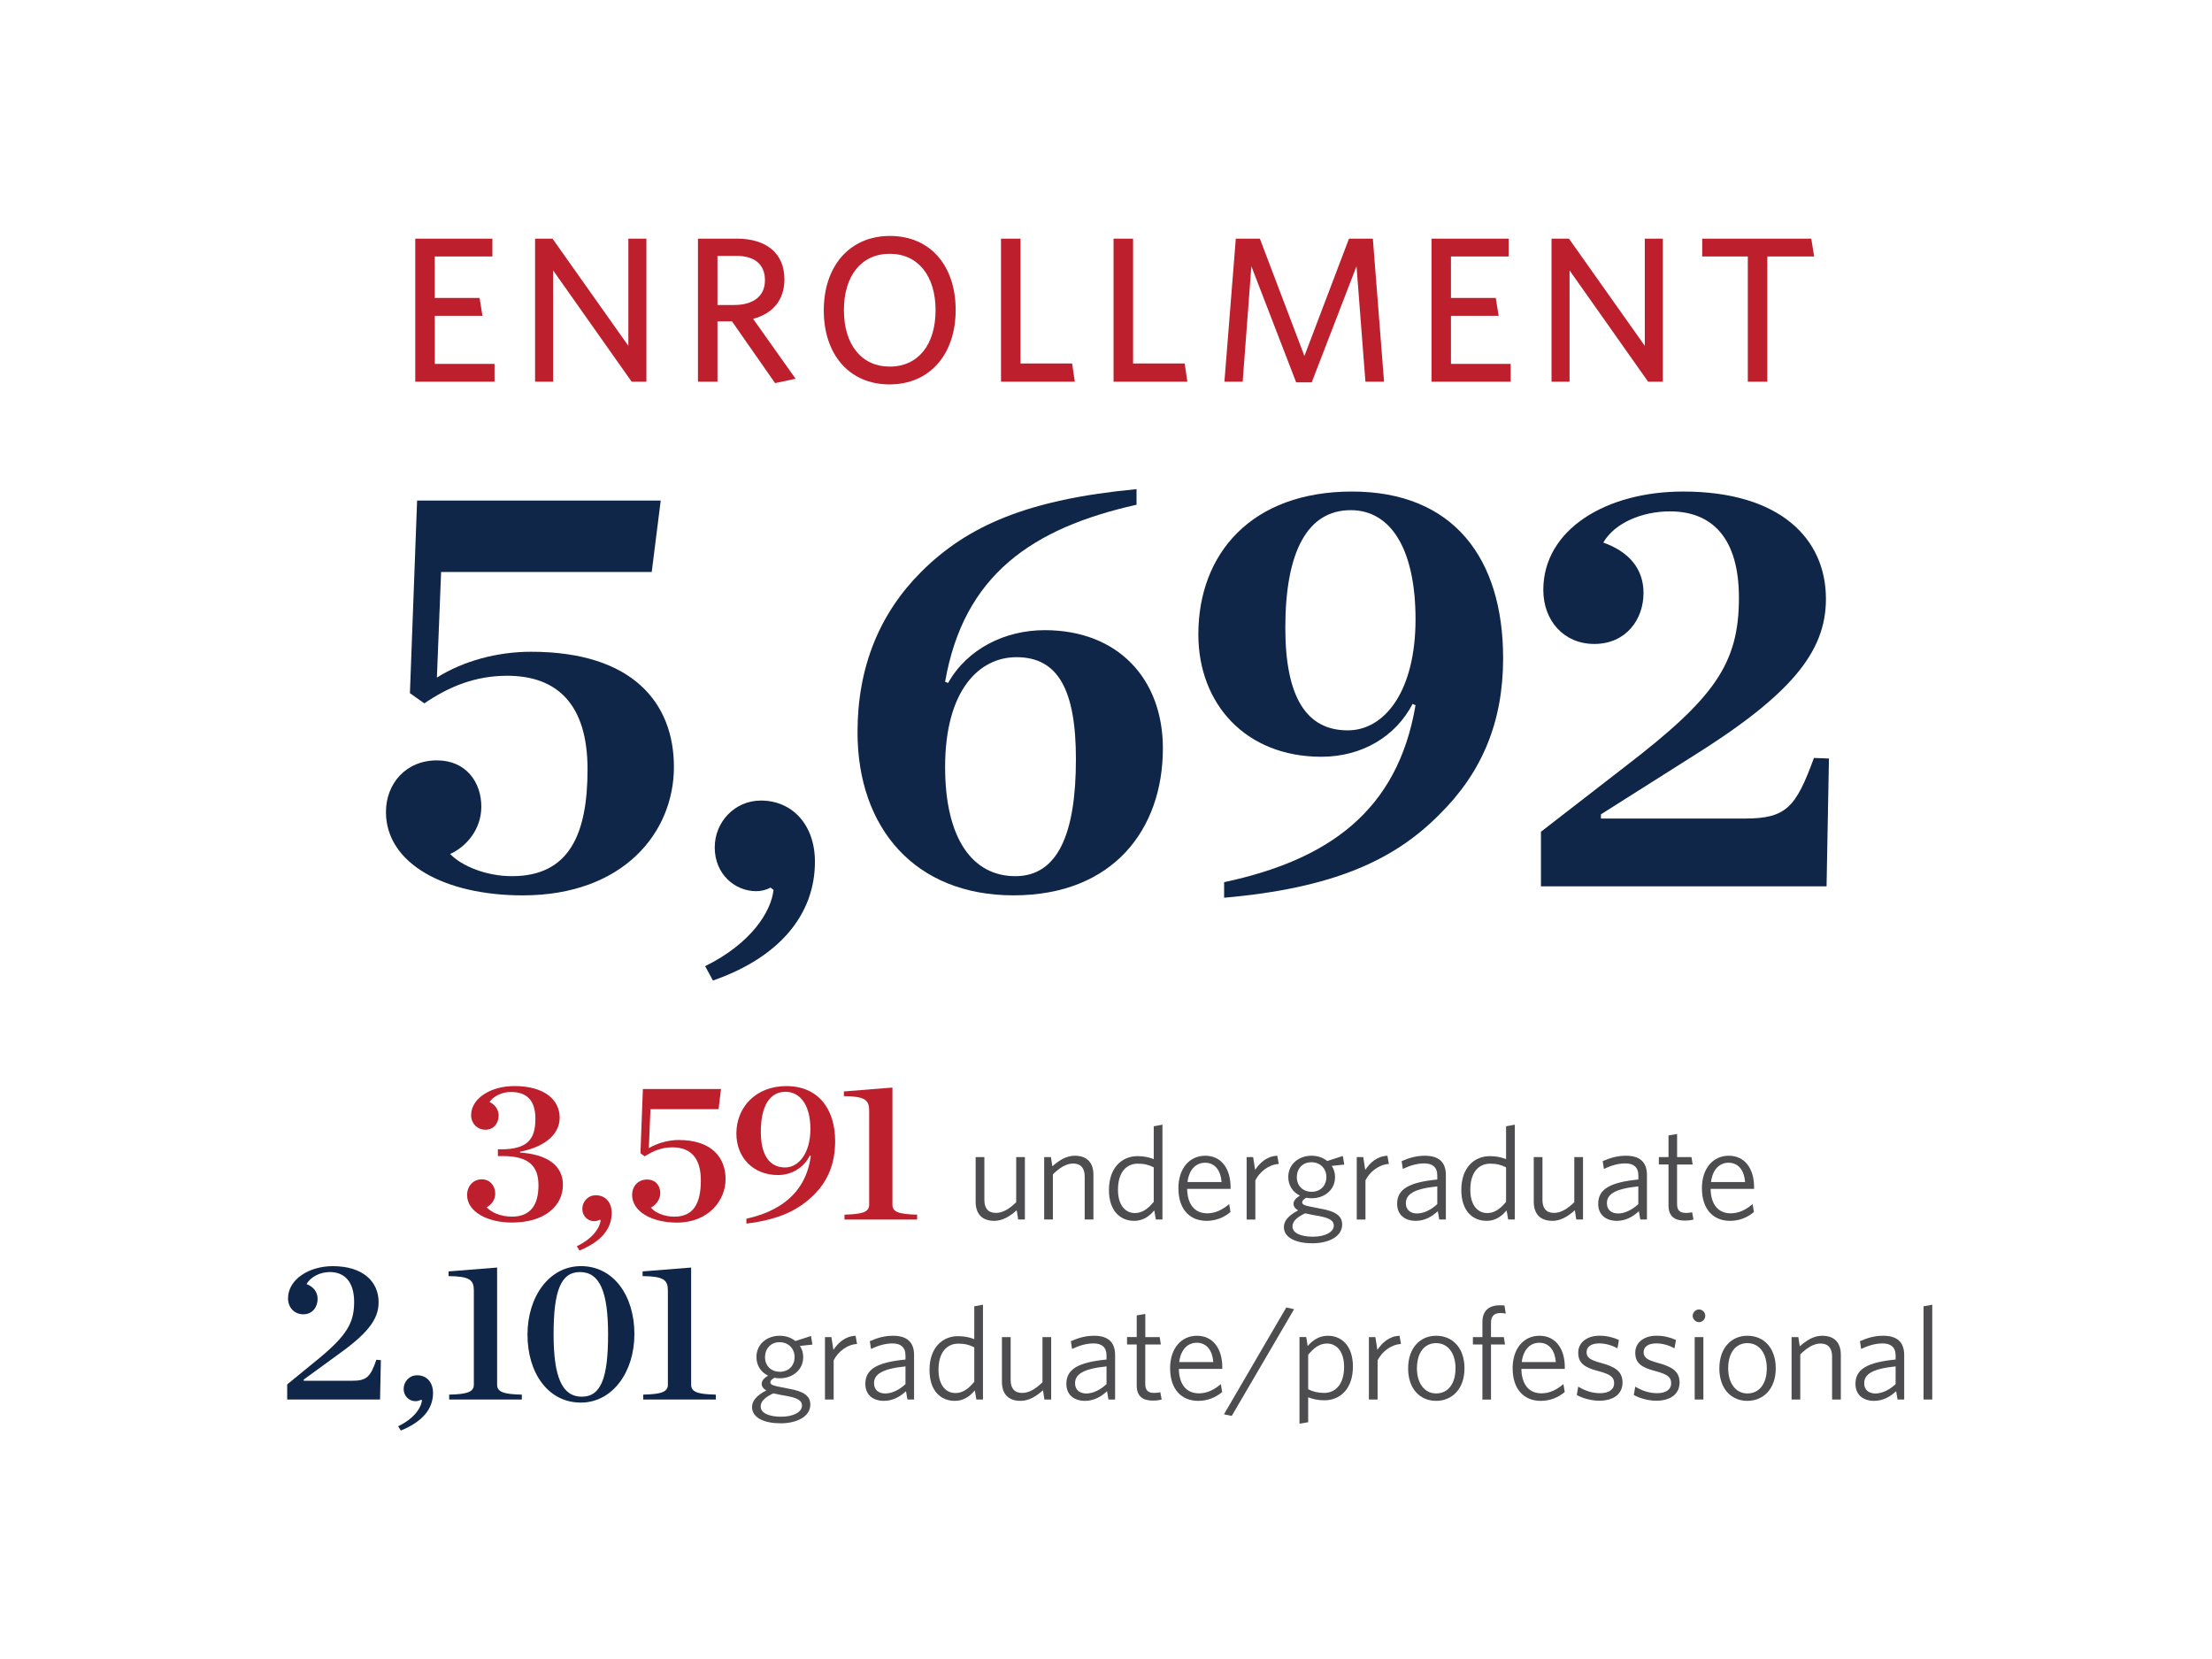
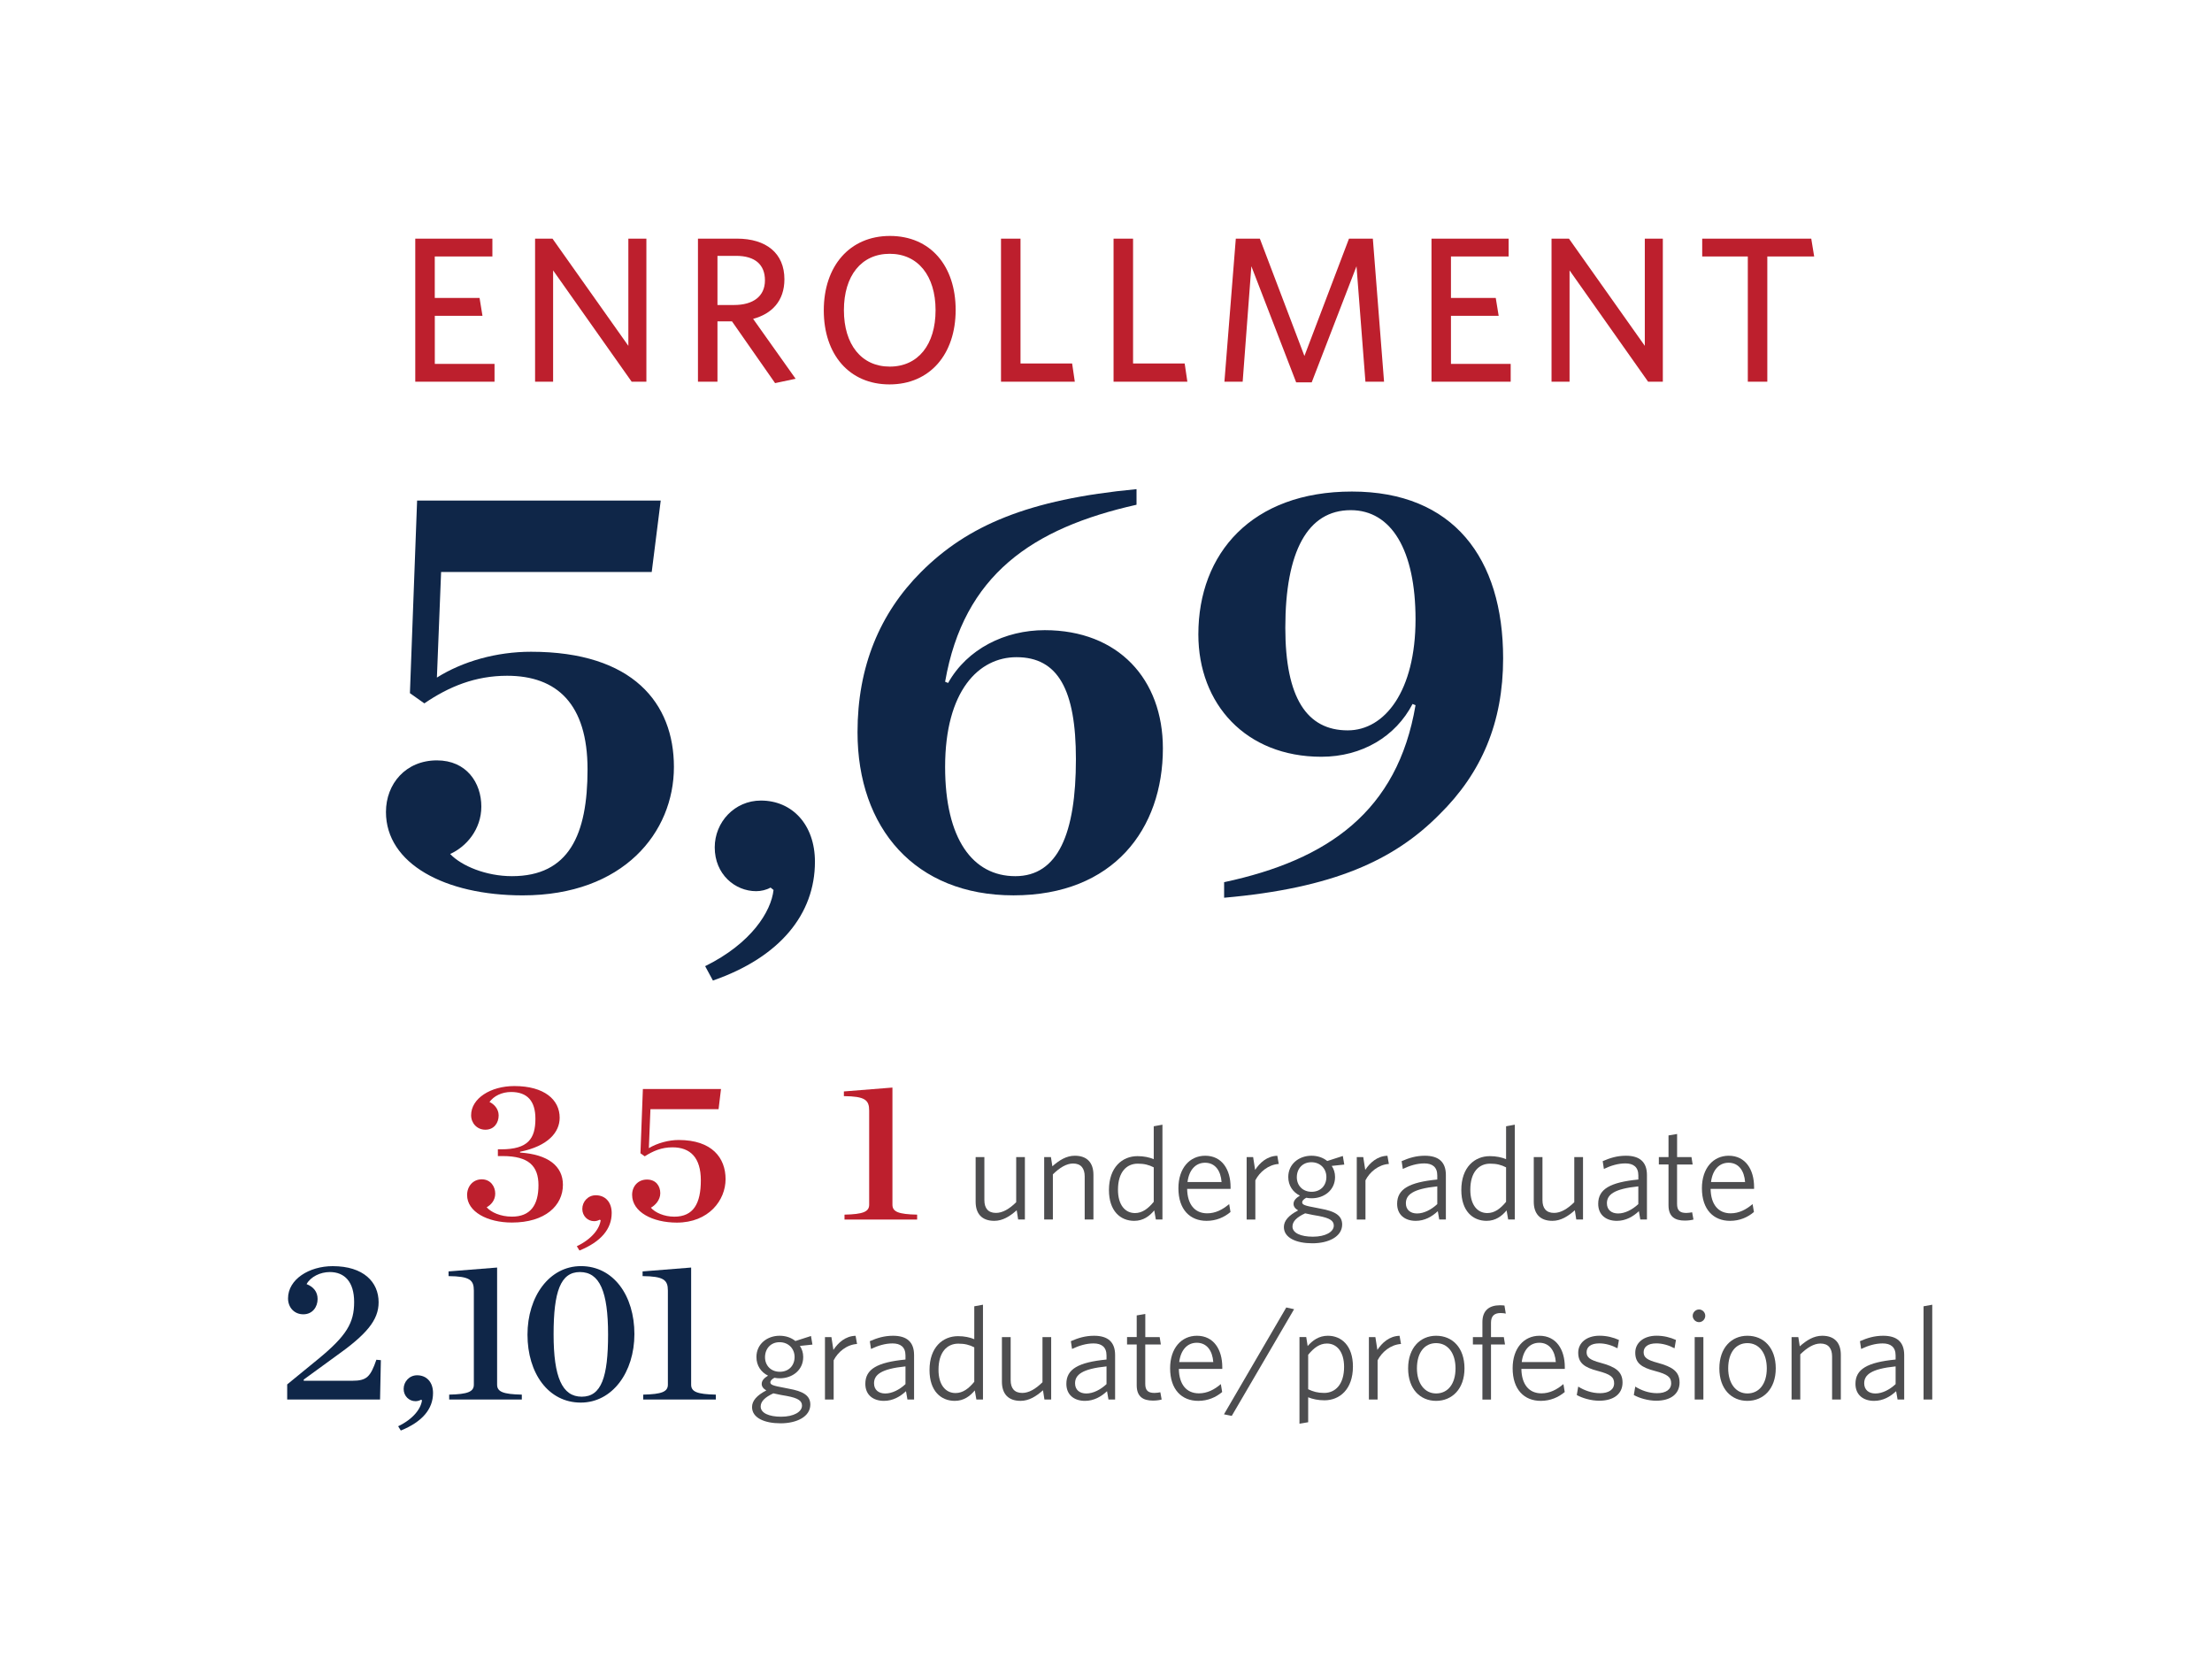
<svg xmlns="http://www.w3.org/2000/svg" version="1.1" id="Layer_1" x="0px" y="0px" viewBox="0 0 600 450" style="enable-background:new 0 0 600 450;" xml:space="preserve">
  <style type="text/css">
	.st0{fill:#BD1F2D;}
	.st1{fill:#0F2648;}
	.st2{fill:#4D4D4F;}
</style>
  <g>
    <path class="st0" d="M112.64,103.54V64.73h20.92v4.84h-15.63v11.25h12.15l0.79,4.84h-12.93V98.7h16.2v4.84H112.64z" />
    <path class="st0" d="M171.34,103.54l-21.31-30.2v30.2h-4.89V64.73h4.72l20.58,29.08V64.73h4.89v38.81H171.34z" />
    <path class="st0" d="M198.55,87.17h-3.94v16.37h-5.29V64.73h10.57c7.93,0,12.88,3.94,12.88,11.02c0,5.9-3.43,9.39-8.49,10.74   l11.53,16.25l-5.57,1.18L198.55,87.17z M199.67,69.4h-5.06v13.33h4.5c5.12,0,8.38-2.31,8.38-6.69   C207.49,71.82,204.85,69.4,199.67,69.4z" />
    <path class="st0" d="M241.28,104.27c-10.91,0-17.83-8.1-17.83-20.08c0-12.03,7.03-20.19,17.94-20.19c10.97,0,17.83,8.1,17.83,20.08   C259.22,96.06,252.25,104.27,241.28,104.27z M241.34,68.84c-7.71,0-12.43,5.96-12.43,15.3s4.78,15.3,12.43,15.3   c7.7,0,12.43-5.96,12.43-15.3S248.98,68.84,241.34,68.84z" />
    <path class="st0" d="M271.52,103.54V64.73h5.29v33.86h14l0.73,4.95H271.52z" />
    <path class="st0" d="M302.05,103.54V64.73h5.29v33.86h14l0.73,4.95H302.05z" />
    <path class="st0" d="M370.37,103.54l-2.42-31.32l-12.15,31.49h-4.22l-12.15-31.49l-2.36,31.32h-4.95l3.09-38.81h6.52l12.09,31.83   l12.09-31.83h6.47l3.04,38.81H370.37z" />
    <path class="st0" d="M388.29,103.54V64.73h20.92v4.84h-15.64v11.25h12.15l0.79,4.84h-12.94V98.7h16.2v4.84H388.29z" />
    <path class="st0" d="M447.05,103.54l-21.31-30.2v30.2h-4.89V64.73h4.72l20.58,29.08V64.73h4.89v38.81H447.05z" />
    <path class="st0" d="M479.38,69.57v33.97h-5.29V69.57h-12.37v-4.84h29.58l0.79,4.84H479.38z" />
  </g>
  <g>
    <path class="st1" d="M104.69,220.25c0-7.65,5.37-14,13.83-14c7.97,0,12.04,6.02,12.04,12.53c0,6.18-4.07,10.9-8.46,12.86   c3.09,3.25,9.76,6.02,16.76,6.02c15.46,0,20.51-11.23,20.51-28.97s-8.3-25.39-21.81-25.39c-8.62,0-15.79,2.93-22.46,7.49   l-3.91-2.77l1.95-52.24h66.08l-2.44,19.37h-57.13l-1.14,28.64c7-4.39,16.11-7,25.55-7c27.67,0,38.74,14,38.74,31.25   c0,17.74-13.67,34.83-41.01,34.83C120.64,242.87,104.69,234.24,104.69,220.25z" />
    <path class="st1" d="M191.27,262.07c12.53-6.18,17.9-14.81,18.55-20.67l-0.81-0.65c-1.14,0.65-2.6,0.98-3.91,0.98   c-5.7,0-11.23-4.56-11.23-11.88c0-6.84,5.37-12.7,12.53-12.7c8.46,0,14.65,6.51,14.65,16.6c0,14.16-9.44,25.88-27.67,32.22   L191.27,262.07z" />
    <path class="st1" d="M232.6,198.6c0-17.74,6.02-32.23,17.25-43.46c12.53-12.53,28.97-19.69,58.43-22.46v4.23   c-28.32,6.35-46.87,19.04-51.92,48.01l0.81,0.33c5.21-9.28,15.46-14.32,26.2-14.32c20.02,0,32.06,13.35,32.06,32.06   c0,21.81-13.34,39.87-40.52,39.87C248.23,242.87,232.6,224.64,232.6,198.6z M291.84,205.93c0-18.88-4.88-27.67-16.11-27.67   c-10.25,0-19.37,9.11-19.37,29.78c0,19.53,7.49,29.62,19.04,29.62C286.96,237.66,291.84,226.11,291.84,205.93z" />
    <path class="st1" d="M332.04,239.29c28.16-6.02,47.04-19.2,51.92-48.01l-0.81-0.33c-4.56,8.79-13.67,14.32-24.74,14.32   c-20.5,0-33.36-14.32-33.36-33.2c0-21.97,14.49-38.74,41.66-38.74c27.51,0,41.01,18.07,41.01,45.24c0,17.42-5.86,31.09-17.25,42.32   c-12.37,12.53-28.97,20.02-58.43,22.62V239.29z M383.96,168c0-18.72-6.51-29.62-17.58-29.62c-11.72,0-17.74,11.23-17.74,31.9   c0,19.04,5.86,27.83,16.93,27.83C375.66,198.11,383.96,187.37,383.96,168z" />
-     <path class="st1" d="M417.97,225.62l23.11-17.9c23.92-18.39,30.6-27.67,30.6-45.57c0-16.28-7.32-23.44-18.72-23.44   c-7.49,0-14.97,3.09-18.07,8.46c6.84,2.44,10.91,7,10.91,13.67c0,7.16-4.72,13.83-13.35,13.83c-8.3,0-13.83-6.35-13.83-14.65   c0-16.44,17.09-26.69,37.92-26.69c26.2,0,38.74,12.7,38.74,29.13c0,14.49-9.6,26.2-37.11,43.29l-23.92,15.14v1.14h39.06   c11.23,0,13.83-3.09,18.72-16.44l4.07,0.16l-0.65,34.67h-77.47V225.62z" />
  </g>
  <g>
    <path class="st0" d="M126.7,324.15c0-2.32,1.55-4.26,3.98-4.26c2.38,0,3.65,1.94,3.65,3.87c0,1.88-1.22,3.1-2.32,3.71   c1.16,1.33,3.71,2.54,6.86,2.54c4.98,0,7.19-3.1,7.19-8.52c0-5.15-2.6-7.91-9.68-7.91h-1.33v-1.83h0.88c7.3,0,9.3-2.88,9.3-8.3   c0-4.81-2.21-7.25-6.59-7.25c-2.55,0-4.7,1.11-5.87,2.71c1.11,0.5,2.49,1.77,2.49,3.65c0,1.99-1.22,3.87-3.6,3.87   c-2.27,0-3.87-1.77-3.87-3.93c0-4.54,5.26-7.91,11.73-7.91c8.13,0,12.29,3.71,12.29,8.58c0,3.93-3.1,7.69-10.74,9.24v0.22   c7.58,0.5,11.62,3.65,11.62,8.74c0,5.64-4.81,10.24-13.83,10.24C132.23,331.62,126.7,328.69,126.7,324.15z" />
    <path class="st0" d="M156.46,338.04c4.15-1.99,6.2-4.81,6.47-7.08l-0.28-0.11c-0.39,0.22-0.94,0.39-1.49,0.39   c-1.72,0-3.21-1.38-3.21-3.32c0-1.99,1.55-3.71,3.65-3.71c2.6,0,4.32,1.88,4.32,4.81c0,4.32-2.88,7.8-8.74,10.18L156.46,338.04z" />
    <path class="st0" d="M171.46,324.1c0-2.27,1.55-4.15,4.04-4.15c2.44,0,3.6,1.77,3.6,3.71c0,1.88-1.44,3.32-2.55,3.93   c1.16,1.33,3.6,2.43,6.36,2.43c5.2,0,7.19-3.6,7.19-9.85c0-6.14-2.82-8.96-7.69-8.96c-2.99,0-5.26,1-7.53,2.44l-1.16-0.83   l0.66-17.43h21.19l-0.66,5.48h-18.48L176,311.43c2.32-1.38,5.37-2.21,8.08-2.21c9.08,0,12.73,4.87,12.73,10.62   s-4.59,11.79-13.23,11.79C176.99,331.62,171.46,328.75,171.46,324.1z" />
-     <path class="st0" d="M202.45,330.57c8.3-1.83,16.05-6.36,17.49-17.04l-0.28-0.11c-1.61,3.37-5.04,5.31-8.63,5.31   c-6.64,0-11.29-4.65-11.29-11.29c0-6.97,5.15-12.84,13.56-12.84c8.69,0,13.23,6.25,13.23,14.94c0,6.09-1.99,10.79-5.7,14.5   c-4.26,4.2-9.41,6.75-18.37,7.86V330.57z M219.82,306.22c0-6.36-2.71-10.07-6.75-10.07c-4.43,0-6.7,4.09-6.7,10.84   c0,6.53,2.49,9.68,6.59,9.68C216.5,316.68,219.82,312.98,219.82,306.22z" />
    <path class="st0" d="M229.06,329.47c5.04-0.11,6.7-0.78,6.7-2.71v-25.51c0-2.88-1.11-3.87-6.86-3.93v-1.27l13.17-1.05v31.76   c0,1.94,1.61,2.6,6.7,2.71v1.33h-19.7V329.47z" />
  </g>
  <g>
    <path class="st2" d="M267.01,313.85v11.68c0,2.18,1,3.47,3.15,3.47c1.79,0,3.62-1.07,5.48-2.9v-12.25h2.36v16.94h-1.83l-0.39-2.51   c-1.86,1.65-3.8,2.87-6.09,2.87c-3.4,0-5.05-1.97-5.05-5.19v-12.11H267.01z" />
    <path class="st2" d="M294.22,330.79v-11.68c0-2.18-1-3.51-3.15-3.51c-1.79,0-3.62,1.11-5.48,2.94v12.25h-2.36v-16.94h1.83   l0.39,2.51c1.86-1.65,3.8-2.87,6.09-2.87c3.37,0,5.05,1.93,5.05,5.19v12.11H294.22z" />
    <path class="st2" d="M308.54,313.6c1.72,0,3.22,0.32,4.41,0.82v-8.92l2.36-0.43v25.72h-1.79l-0.43-2.47   c-1.29,1.54-2.97,2.83-5.45,2.83c-3.72,0-6.84-2.65-6.84-8.35C300.81,316.61,304.42,313.6,308.54,313.6z M307.86,329.04   c2.01,0,3.58-1.22,5.09-3.05v-9.35c-1.33-0.68-2.58-1-4.33-1c-3.05,0-5.37,2.29-5.37,7.06   C303.24,326.82,305.18,329.04,307.86,329.04z" />
    <path class="st2" d="M327.27,331.15c-4.44,0-7.63-3.01-7.63-8.85c0-5.45,3.08-8.81,7.27-8.81c4.59,0,6.88,3.8,6.88,8.49v0.5h-11.78   c0.07,4.19,2.04,6.63,5.45,6.63c2.22,0,4.19-1,5.95-2.51l0.36,2.15C332.07,330.19,329.89,331.15,327.27,331.15z M322.11,320.62   h9.24c-0.22-3.04-1.72-5.23-4.48-5.23C324.4,315.39,322.54,317.22,322.11,320.62z" />
    <path class="st2" d="M340.51,320.16v10.64h-2.36v-16.94h1.76l0.54,3.47c1.25-1.9,3.22-3.76,6.02-3.83l0.39,2.22   C344.06,315.89,341.66,317.9,340.51,320.16z" />
    <path class="st2" d="M355.98,337.24c-4.37,0-7.73-1.47-7.73-4.41c0-1.72,1.32-3.19,3.87-4.51c-0.86-0.5-1.25-1.11-1.25-1.75   c0-0.9,0.61-1.58,1.72-2.26c-1.9-0.93-3.15-2.72-3.15-5.05c0-3.58,2.97-5.77,6.27-5.77c1.68,0,3.15,0.5,4.3,1.43l4.23-1.36   l0.39,2.33l-3.4,0.36c0.57,0.86,0.9,1.86,0.9,3.01c0,3.58-2.97,5.77-6.34,5.77c-0.5,0-1-0.04-1.47-0.14   c-0.72,0.39-1.11,0.83-1.11,1.22c0,0.68,0.68,0.93,3.8,1.5l1.25,0.25c3.76,0.68,5.8,1.79,5.8,4.3   C364.04,335.45,360.35,337.24,355.98,337.24z M361.79,332.44c0-1.32-1.08-2.04-4.08-2.61l-1.65-0.29   c-0.86-0.18-1.44-0.29-2.04-0.43c-2.33,1.08-3.44,2.22-3.44,3.58c0,1.75,2.22,2.76,5.55,2.76   C359.57,335.45,361.79,334.13,361.79,332.44z M355.7,315.25c-2.4,0-3.94,1.76-3.94,4.08c0,2.18,1.54,3.94,4.01,3.94   c2.47,0,4.01-1.72,4.01-4.01C359.78,317,358.13,315.25,355.7,315.25z" />
    <path class="st2" d="M370.38,320.16v10.64h-2.36v-16.94h1.76l0.54,3.47c1.26-1.9,3.22-3.76,6.02-3.83l0.39,2.22   C373.92,315.89,371.52,317.9,370.38,320.16z" />
    <path class="st2" d="M390.39,330.79l-0.39-2.26c-1.57,1.47-3.54,2.62-5.98,2.62c-2.93,0-5.05-1.61-5.05-4.62   c0-3.98,3.22-5.84,10.89-6.59v-1.11c0-2.29-1.36-3.26-3.51-3.26c-2.01,0-3.98,0.61-5.84,1.5l-0.32-2.11   c1.97-0.86,3.9-1.47,6.3-1.47c3.76,0,5.7,1.72,5.7,5.23v12.07H390.39z M389.86,321.8c-6.66,0.68-8.52,2.29-8.52,4.59   c0,1.79,1.25,2.76,3.04,2.76c1.83,0,3.83-1,5.48-2.54V321.8z" />
    <path class="st2" d="M404.11,313.6c1.72,0,3.22,0.32,4.41,0.82v-8.92l2.36-0.43v25.72h-1.79l-0.43-2.47   c-1.29,1.54-2.97,2.83-5.44,2.83c-3.73,0-6.84-2.65-6.84-8.35C396.37,316.61,399.99,313.6,404.11,313.6z M403.43,329.04   c2.01,0,3.58-1.22,5.09-3.05v-9.35c-1.33-0.68-2.58-1-4.33-1c-3.05,0-5.37,2.29-5.37,7.06   C398.81,326.82,400.74,329.04,403.43,329.04z" />
    <path class="st2" d="M418.39,313.85v11.68c0,2.18,1,3.47,3.15,3.47c1.79,0,3.62-1.07,5.48-2.9v-12.25h2.37v16.94h-1.83l-0.39-2.51   c-1.86,1.65-3.8,2.87-6.09,2.87c-3.4,0-5.05-1.97-5.05-5.19v-12.11H418.39z" />
    <path class="st2" d="M444.93,330.79l-0.39-2.26c-1.57,1.47-3.54,2.62-5.98,2.62c-2.93,0-5.05-1.61-5.05-4.62   c0-3.98,3.22-5.84,10.89-6.59v-1.11c0-2.29-1.36-3.26-3.51-3.26c-2.01,0-3.98,0.61-5.84,1.5l-0.32-2.11   c1.97-0.86,3.9-1.47,6.3-1.47c3.76,0,5.7,1.72,5.7,5.23v12.07H444.93z M444.39,321.8c-6.66,0.68-8.52,2.29-8.52,4.59   c0,1.79,1.25,2.76,3.04,2.76c1.83,0,3.83-1,5.48-2.54V321.8z" />
    <path class="st2" d="M456.99,331.08c-2.65,0-4.41-1.04-4.41-4.15v-11.07h-2.62v-2.01h2.62v-5.87l2.33-0.39v6.27h3.9l0.32,2.01   h-4.23v10.67c0,1.72,0.68,2.47,2.51,2.47c0.54,0,1.18-0.11,1.58-0.18l0.36,1.97C458.85,330.94,457.99,331.08,456.99,331.08z" />
    <path class="st2" d="M469.27,331.15c-4.44,0-7.63-3.01-7.63-8.85c0-5.45,3.08-8.81,7.27-8.81c4.59,0,6.88,3.8,6.88,8.49v0.5H464   c0.07,4.19,2.04,6.63,5.45,6.63c2.22,0,4.19-1,5.94-2.51l0.36,2.15C474.07,330.19,471.88,331.15,469.27,331.15z M464.11,320.62   h9.24c-0.22-3.04-1.72-5.23-4.48-5.23C466.4,315.39,464.54,317.22,464.11,320.62z" />
  </g>
  <g>
    <path class="st1" d="M77.9,375.52l8.25-6.75c7.91-6.47,9.91-9.96,9.91-15.6c0-5.48-2.6-8.13-6.59-8.13c-2.6,0-5.2,1.27-6.31,3.27   c1.83,0.72,2.99,2.05,2.99,4.04c0,2.1-1.33,4.15-3.87,4.15c-2.49,0-4.15-1.88-4.15-4.32c0-5.15,5.7-8.74,12.12-8.74   c8.36,0,12.45,4.32,12.45,9.79c0,4.87-3.27,8.74-11.73,14.72l-8.58,6.25v0.33H95.5c3.98,0,4.98-1.05,6.59-5.7l1.22,0.11   l-0.22,10.68H77.9V375.52z" />
    <path class="st1" d="M108,386.87c4.15-1.99,6.2-4.81,6.47-7.08l-0.28-0.11c-0.39,0.22-0.94,0.39-1.49,0.39   c-1.72,0-3.21-1.38-3.21-3.32c0-1.99,1.55-3.71,3.65-3.71c2.6,0,4.32,1.88,4.32,4.81c0,4.32-2.88,7.8-8.74,10.18L108,386.87z" />
    <path class="st1" d="M121.83,378.29c5.04-0.11,6.7-0.78,6.7-2.71v-25.51c0-2.88-1.11-3.87-6.86-3.93v-1.27l13.17-1.05v31.76   c0,1.94,1.61,2.6,6.7,2.71v1.33h-19.7V378.29z" />
    <path class="st1" d="M143.08,362.02c0-10.35,5.92-18.59,14.5-18.59c8.85,0,14.5,8.02,14.5,18.43c0,10.35-5.98,18.59-14.55,18.59   C148.73,380.45,143.08,372.48,143.08,362.02z M164.94,361.97c0-11.62-2.27-16.93-7.64-16.93c-5.26,0-7.14,5.31-7.14,16.88   c0,11.62,2.32,16.93,7.64,16.93S164.94,373.53,164.94,361.97z" />
    <path class="st1" d="M174.46,378.29c5.04-0.11,6.7-0.78,6.7-2.71v-25.51c0-2.88-1.11-3.87-6.86-3.93v-1.27l13.17-1.05v31.76   c0,1.94,1.61,2.6,6.7,2.71v1.33h-19.7V378.29z" />
  </g>
  <g>
    <path class="st2" d="M211.73,386.07c-4.37,0-7.74-1.47-7.74-4.41c0-1.72,1.33-3.19,3.87-4.51c-0.86-0.5-1.25-1.11-1.25-1.75   c0-0.9,0.61-1.58,1.72-2.26c-1.9-0.93-3.15-2.72-3.15-5.05c0-3.58,2.97-5.77,6.27-5.77c1.68,0,3.15,0.5,4.3,1.43l4.23-1.36   l0.39,2.33l-3.4,0.36c0.57,0.86,0.9,1.86,0.9,3.01c0,3.58-2.97,5.77-6.34,5.77c-0.5,0-1-0.04-1.47-0.14   c-0.72,0.39-1.11,0.83-1.11,1.22c0,0.68,0.68,0.93,3.8,1.5l1.25,0.25c3.76,0.68,5.8,1.79,5.8,4.3   C219.79,384.28,216.1,386.07,211.73,386.07z M217.54,381.27c0-1.32-1.07-2.04-4.08-2.61l-1.65-0.29c-0.86-0.18-1.43-0.29-2.04-0.43   c-2.33,1.08-3.44,2.22-3.44,3.58c0,1.75,2.22,2.76,5.55,2.76C215.32,384.28,217.54,382.95,217.54,381.27z M211.45,364.07   c-2.4,0-3.94,1.76-3.94,4.08c0,2.18,1.54,3.94,4.01,3.94c2.47,0,4.01-1.72,4.01-4.01C215.53,365.83,213.88,364.07,211.45,364.07z" />
    <path class="st2" d="M226.13,368.98v10.64h-2.36v-16.94h1.75l0.54,3.48c1.25-1.9,3.22-3.76,6.02-3.83l0.39,2.22   C229.67,364.72,227.27,366.72,226.13,368.98z" />
    <path class="st2" d="M246.14,379.62l-0.39-2.26c-1.58,1.47-3.55,2.62-5.98,2.62c-2.94,0-5.05-1.61-5.05-4.62   c0-3.98,3.22-5.84,10.89-6.59v-1.11c0-2.29-1.36-3.26-3.51-3.26c-2.01,0-3.98,0.61-5.84,1.5l-0.32-2.11   c1.97-0.86,3.9-1.47,6.3-1.47c3.76,0,5.7,1.72,5.7,5.23v12.07H246.14z M245.61,370.63c-6.66,0.68-8.53,2.29-8.53,4.59   c0,1.79,1.25,2.76,3.05,2.76c1.83,0,3.83-1,5.48-2.54V370.63z" />
    <path class="st2" d="M259.86,362.43c1.72,0,3.22,0.32,4.41,0.82v-8.92l2.36-0.43v25.72h-1.79l-0.43-2.47   c-1.29,1.54-2.97,2.83-5.44,2.83c-3.73,0-6.84-2.65-6.84-8.35C252.12,365.43,255.74,362.43,259.86,362.43z M259.18,377.86   c2.01,0,3.58-1.22,5.09-3.05v-9.35c-1.32-0.68-2.58-1-4.33-1c-3.04,0-5.37,2.29-5.37,7.06   C254.55,375.64,256.49,377.86,259.18,377.86z" />
    <path class="st2" d="M274.14,362.68v11.68c0,2.18,1,3.47,3.15,3.47c1.79,0,3.62-1.07,5.48-2.9v-12.25h2.36v16.94h-1.83l-0.39-2.51   c-1.86,1.65-3.8,2.87-6.09,2.87c-3.4,0-5.05-1.97-5.05-5.19v-12.11H274.14z" />
    <path class="st2" d="M300.67,379.62l-0.39-2.26c-1.58,1.47-3.55,2.62-5.98,2.62c-2.94,0-5.05-1.61-5.05-4.62   c0-3.98,3.22-5.84,10.89-6.59v-1.11c0-2.29-1.36-3.26-3.51-3.26c-2.01,0-3.98,0.61-5.84,1.5l-0.32-2.11   c1.97-0.86,3.9-1.47,6.3-1.47c3.76,0,5.7,1.72,5.7,5.23v12.07H300.67z M300.14,370.63c-6.66,0.68-8.53,2.29-8.53,4.59   c0,1.79,1.25,2.76,3.05,2.76c1.83,0,3.83-1,5.48-2.54V370.63z" />
    <path class="st2" d="M312.74,379.91c-2.65,0-4.41-1.04-4.41-4.16v-11.07h-2.62v-2.01h2.62v-5.87l2.33-0.39v6.27h3.9l0.32,2.01   h-4.23v10.67c0,1.72,0.68,2.47,2.51,2.47c0.54,0,1.18-0.11,1.58-0.18l0.36,1.97C314.6,379.76,313.74,379.91,312.74,379.91z" />
    <path class="st2" d="M325.02,379.98c-4.44,0-7.63-3.01-7.63-8.85c0-5.45,3.08-8.81,7.27-8.81c4.59,0,6.88,3.8,6.88,8.49v0.5h-11.78   c0.07,4.19,2.04,6.63,5.45,6.63c2.22,0,4.19-1,5.94-2.51l0.36,2.15C329.82,379.01,327.63,379.98,325.02,379.98z M319.86,369.45   h9.24c-0.22-3.04-1.72-5.23-4.48-5.23C322.15,364.22,320.29,366.04,319.86,369.45z" />
    <path class="st2" d="M334.11,384.06l-2.11-0.43l16.9-28.98l2.12,0.47L334.11,384.06z" />
    <path class="st2" d="M359.25,379.83c-1.69,0-3.19-0.32-4.41-0.82v6.77l-2.36,0.39v-23.5h1.83l0.39,2.44   c1.32-1.5,3.01-2.79,5.48-2.79c3.69,0,6.8,2.69,6.8,8.35C366.98,376.86,363.37,379.83,359.25,379.83z M359.93,364.43   c-2.01,0-3.55,1.18-5.09,3.05v9.35c1.33,0.64,2.58,1,4.33,1c3.05,0,5.41-2.33,5.41-7.06C364.58,366.65,362.61,364.43,359.93,364.43   z" />
    <path class="st2" d="M373.67,368.98v10.64h-2.36v-16.94h1.76l0.54,3.48c1.25-1.9,3.22-3.76,6.02-3.83l0.39,2.22   C377.22,364.72,374.82,366.72,373.67,368.98z" />
    <path class="st2" d="M389.54,379.98c-4.33,0-7.59-3.22-7.59-8.81c0-5.62,3.33-8.85,7.59-8.85c4.41,0,7.7,3.22,7.7,8.85   C397.24,376.75,393.87,379.98,389.54,379.98z M389.54,364.32c-3.15,0-5.2,2.58-5.2,6.84c0,4.12,2.11,6.81,5.2,6.81   c3.19,0,5.27-2.58,5.27-6.81C394.8,367.01,392.73,364.32,389.54,364.32z" />
    <path class="st2" d="M407.01,356.16c-1.61,0-2.58,0.75-2.58,2.62v3.9h3.48l0.32,2.01h-3.8v14.94h-2.33v-14.94h-2.58v-2.01h2.58   v-4.08c0-3.15,1.86-4.55,4.76-4.55c0.54,0,0.86,0.04,1.22,0.07l0.36,2.19C408.12,356.23,407.65,356.16,407.01,356.16z" />
    <path class="st2" d="M417.93,379.98c-4.44,0-7.63-3.01-7.63-8.85c0-5.45,3.08-8.81,7.27-8.81c4.59,0,6.88,3.8,6.88,8.49v0.5h-11.78   c0.07,4.19,2.04,6.63,5.45,6.63c2.22,0,4.19-1,5.95-2.51l0.36,2.15C422.73,379.01,420.55,379.98,417.93,379.98z M412.77,369.45   h9.24c-0.22-3.04-1.72-5.23-4.48-5.23C415.06,364.22,413.2,366.04,412.77,369.45z" />
    <path class="st2" d="M433.79,379.94c-2.26,0-4.62-0.72-6.09-1.54l0.39-2.29c1.58,1,3.65,1.79,5.91,1.79c2.36,0,3.83-0.97,3.83-2.69   c0-1.68-1-2.44-4.37-3.33c-3.76-0.97-5.37-2.19-5.37-4.98c0-2.65,2.26-4.59,5.77-4.59c2.01,0,3.76,0.47,5.27,1.15l-0.39,2.26   c-1.54-0.82-3.26-1.33-4.94-1.33c-2.33,0-3.44,1-3.44,2.4s0.93,2.11,3.8,2.87c4.01,1.08,5.95,2.36,5.95,5.37   C440.1,378.11,437.7,379.94,433.79,379.94z" />
    <path class="st2" d="M449.26,379.94c-2.26,0-4.62-0.72-6.09-1.54l0.39-2.29c1.58,1,3.65,1.79,5.91,1.79c2.36,0,3.83-0.97,3.83-2.69   c0-1.68-1-2.44-4.37-3.33c-3.76-0.97-5.37-2.19-5.37-4.98c0-2.65,2.26-4.59,5.77-4.59c2.01,0,3.76,0.47,5.27,1.15l-0.39,2.26   c-1.54-0.82-3.26-1.33-4.94-1.33c-2.33,0-3.44,1-3.44,2.4s0.93,2.11,3.8,2.87c4.01,1.08,5.95,2.36,5.95,5.37   C455.56,378.11,453.16,379.94,449.26,379.94z" />
    <path class="st2" d="M460.86,358.63c-0.93,0-1.72-0.79-1.72-1.72c0-0.93,0.79-1.72,1.72-1.72c0.93,0,1.69,0.79,1.69,1.72   C462.54,357.84,461.79,358.63,460.86,358.63z M459.68,379.62v-16.94h2.36v16.94H459.68z" />
    <path class="st2" d="M473.97,379.98c-4.33,0-7.6-3.22-7.6-8.81c0-5.62,3.33-8.85,7.6-8.85c4.41,0,7.7,3.22,7.7,8.85   C481.67,376.75,478.3,379.98,473.97,379.98z M473.97,364.32c-3.15,0-5.2,2.58-5.2,6.84c0,4.12,2.11,6.81,5.2,6.81   c3.19,0,5.27-2.58,5.27-6.81C479.23,367.01,477.16,364.32,473.97,364.32z" />
    <path class="st2" d="M496.95,379.62v-11.68c0-2.18-1-3.51-3.15-3.51c-1.79,0-3.62,1.11-5.48,2.94v12.25h-2.36v-16.94h1.83   l0.39,2.51c1.86-1.65,3.8-2.87,6.09-2.87c3.37,0,5.05,1.93,5.05,5.19v12.11H496.95z" />
    <path class="st2" d="M514.71,379.62l-0.39-2.26c-1.57,1.47-3.54,2.62-5.98,2.62c-2.93,0-5.05-1.61-5.05-4.62   c0-3.98,3.22-5.84,10.89-6.59v-1.11c0-2.29-1.36-3.26-3.51-3.26c-2.01,0-3.98,0.61-5.84,1.5l-0.32-2.11   c1.97-0.86,3.9-1.47,6.3-1.47c3.76,0,5.7,1.72,5.7,5.23v12.07H514.71z M514.18,370.63c-6.66,0.68-8.52,2.29-8.52,4.59   c0,1.79,1.25,2.76,3.04,2.76c1.83,0,3.83-1,5.48-2.54V370.63z" />
    <path class="st2" d="M521.76,379.62v-25.29l2.36-0.43v25.72H521.76z" />
  </g>
</svg>